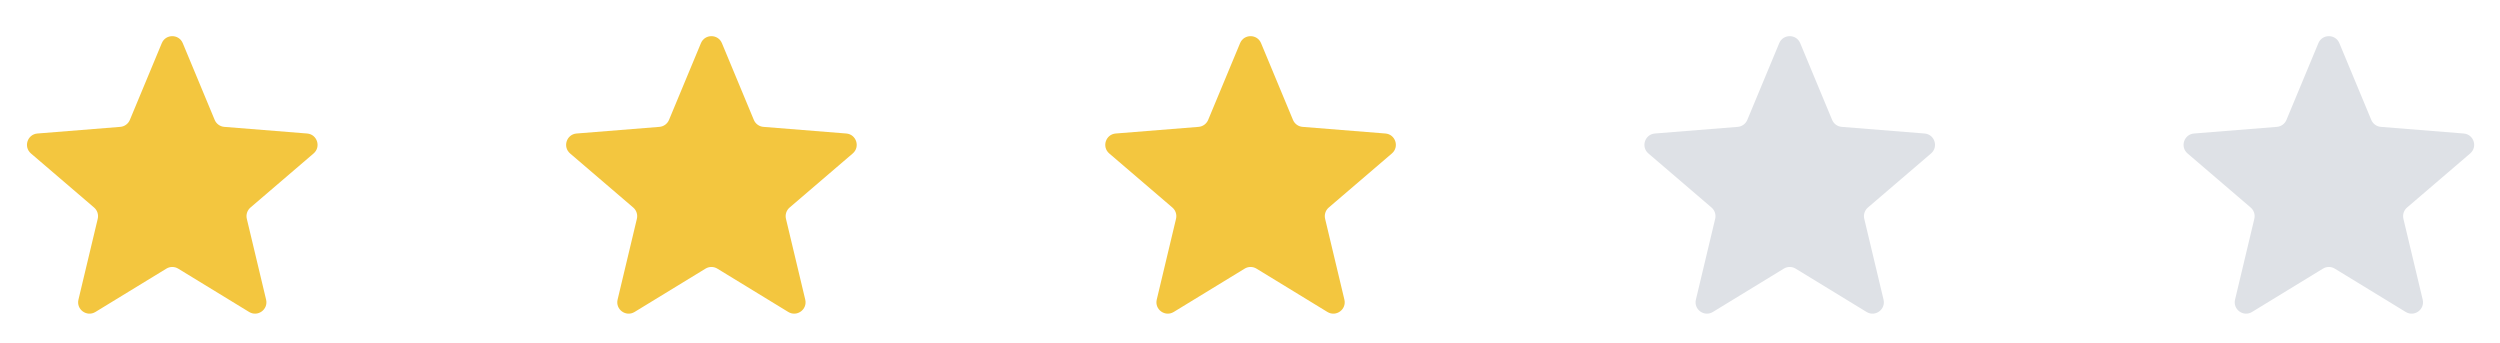
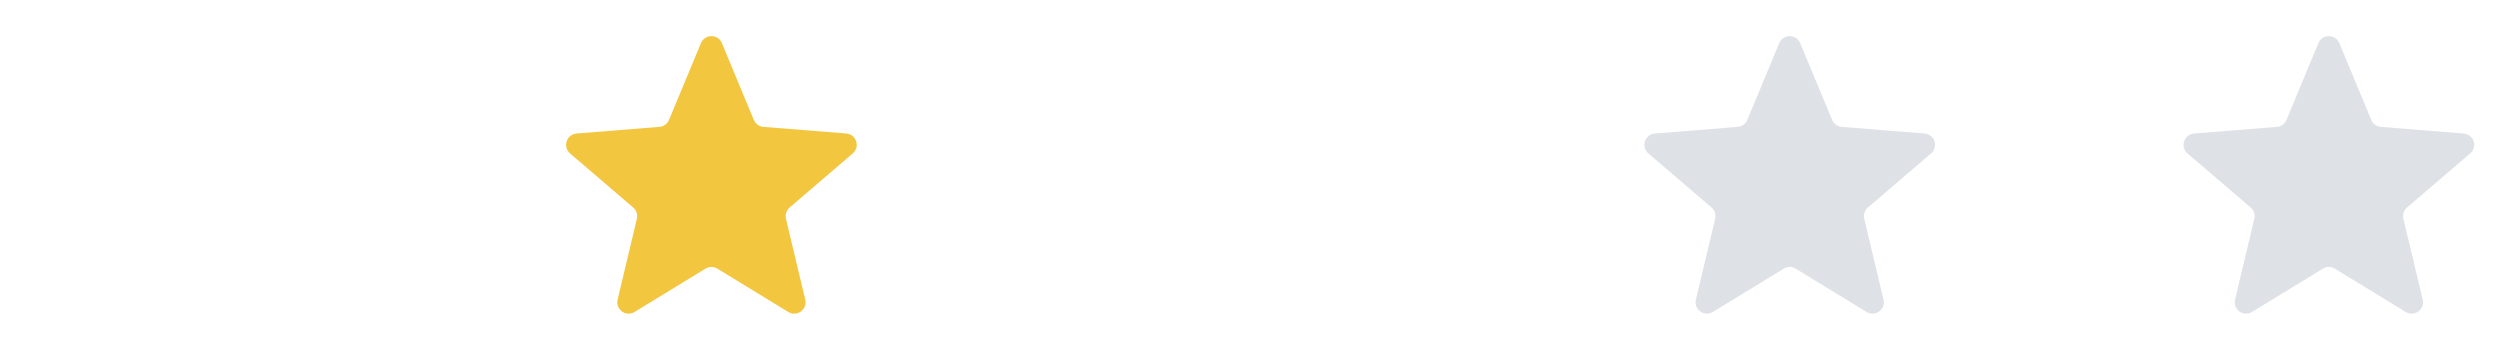
<svg xmlns="http://www.w3.org/2000/svg" width="182" height="25" viewBox="0 0 182 25" fill="none">
-   <path d="M11.778 3.142C12.06 2.463 13.023 2.463 13.305 3.142L15.629 8.729C15.748 9.015 16.017 9.211 16.326 9.236L22.357 9.719C23.091 9.778 23.388 10.693 22.829 11.172L18.234 15.108C17.999 15.31 17.896 15.626 17.968 15.928L19.372 21.813C19.542 22.529 18.764 23.094 18.136 22.711L12.973 19.557C12.708 19.395 12.375 19.395 12.111 19.557L6.947 22.711C6.319 23.094 5.541 22.529 5.711 21.813L7.115 15.928C7.187 15.626 7.084 15.31 6.849 15.108L2.254 11.172C1.695 10.693 1.992 9.778 2.726 9.719L8.757 9.236C9.066 9.211 9.335 9.015 9.454 8.729L11.778 3.142Z" fill="url(#paint0_linear_23_164)" />
  <path d="M51.028 3.142C51.31 2.463 52.273 2.463 52.555 3.142L54.879 8.729C54.998 9.015 55.267 9.211 55.576 9.236L61.607 9.719C62.341 9.778 62.638 10.693 62.079 11.172L57.484 15.108C57.249 15.31 57.146 15.626 57.218 15.928L58.622 21.813C58.792 22.529 58.014 23.094 57.386 22.711L52.223 19.557C51.958 19.395 51.625 19.395 51.361 19.557L46.197 22.711C45.569 23.094 44.791 22.529 44.961 21.813L46.365 15.928C46.437 15.626 46.334 15.31 46.099 15.108L41.504 11.172C40.945 10.693 41.242 9.778 41.976 9.719L48.007 9.236C48.316 9.211 48.585 9.015 48.704 8.729L51.028 3.142Z" fill="url(#paint1_linear_23_164)" />
-   <path d="M90.278 3.142C90.56 2.463 91.523 2.463 91.805 3.142L94.129 8.729C94.248 9.015 94.517 9.211 94.826 9.236L100.857 9.719C101.591 9.778 101.888 10.693 101.329 11.172L96.734 15.108C96.499 15.31 96.396 15.626 96.468 15.928L97.872 21.813C98.042 22.529 97.264 23.094 96.636 22.711L91.473 19.557C91.208 19.395 90.875 19.395 90.611 19.557L85.447 22.711C84.819 23.094 84.041 22.529 84.211 21.813L85.615 15.928C85.687 15.626 85.584 15.31 85.349 15.108L80.754 11.172C80.195 10.693 80.492 9.778 81.226 9.719L87.257 9.236C87.566 9.211 87.835 9.015 87.954 8.729L90.278 3.142Z" fill="url(#paint2_linear_23_164)" />
  <path d="M129.528 3.142C129.81 2.463 130.773 2.463 131.055 3.142L133.379 8.729C133.498 9.015 133.767 9.211 134.076 9.236L140.107 9.719C140.841 9.778 141.138 10.693 140.579 11.172L135.984 15.108C135.749 15.31 135.646 15.626 135.718 15.928L137.122 21.813C137.292 22.529 136.514 23.094 135.886 22.711L130.723 19.557C130.458 19.395 130.125 19.395 129.861 19.557L124.697 22.711C124.069 23.094 123.291 22.529 123.461 21.813L124.865 15.928C124.937 15.626 124.834 15.31 124.599 15.108L120.004 11.172C119.445 10.693 119.742 9.778 120.476 9.719L126.507 9.236C126.816 9.211 127.085 9.015 127.204 8.729L129.528 3.142Z" fill="url(#paint3_linear_23_164)" />
  <path d="M168.778 3.142C169.06 2.463 170.023 2.463 170.305 3.142L172.629 8.729C172.748 9.015 173.017 9.211 173.326 9.236L179.357 9.719C180.091 9.778 180.388 10.693 179.829 11.172L175.234 15.108C174.999 15.31 174.896 15.626 174.968 15.928L176.372 21.813C176.542 22.529 175.764 23.094 175.136 22.711L169.973 19.557C169.708 19.395 169.375 19.395 169.111 19.557L163.947 22.711C163.319 23.094 162.541 22.529 162.711 21.813L164.115 15.928C164.187 15.626 164.084 15.31 163.849 15.108L159.254 11.172C158.695 10.693 158.992 9.778 159.726 9.719L165.757 9.236C166.066 9.211 166.335 9.015 166.454 8.729L168.778 3.142Z" fill="url(#paint4_linear_23_164)" />
  <defs>
    <linearGradient id="paint0_linear_23_164" x1="1.964" y1="2.633" x2="23.119" y2="2.633" gradientUnits="userSpaceOnUse">
      <stop offset="0.5" stop-color="#F3C63F" />
      <stop offset="0.5" stop-color="#F3C63F" />
    </linearGradient>
    <linearGradient id="paint1_linear_23_164" x1="41.214" y1="2.633" x2="62.37" y2="2.633" gradientUnits="userSpaceOnUse">
      <stop offset="0.5" stop-color="#F3C63F" />
      <stop offset="0.5" stop-color="#F3C63F" />
    </linearGradient>
    <linearGradient id="paint2_linear_23_164" x1="80.464" y1="2.633" x2="101.619" y2="2.633" gradientUnits="userSpaceOnUse">
      <stop offset="0.5" stop-color="#F3C63F" />
      <stop offset="0.5" stop-color="#F3C63F" />
    </linearGradient>
    <linearGradient id="paint3_linear_23_164" x1="119.714" y1="2.633" x2="140.869" y2="2.633" gradientUnits="userSpaceOnUse">
      <stop offset="0.5" stop-color="#DEE1E6" />
      <stop offset="0.5" stop-color="#DEE1E6" />
    </linearGradient>
    <linearGradient id="paint4_linear_23_164" x1="158.964" y1="2.633" x2="180.119" y2="2.633" gradientUnits="userSpaceOnUse">
      <stop offset="0.5" stop-color="#DEE1E6" />
      <stop offset="0.5" stop-color="#DEE1E6" />
    </linearGradient>
  </defs>
</svg>